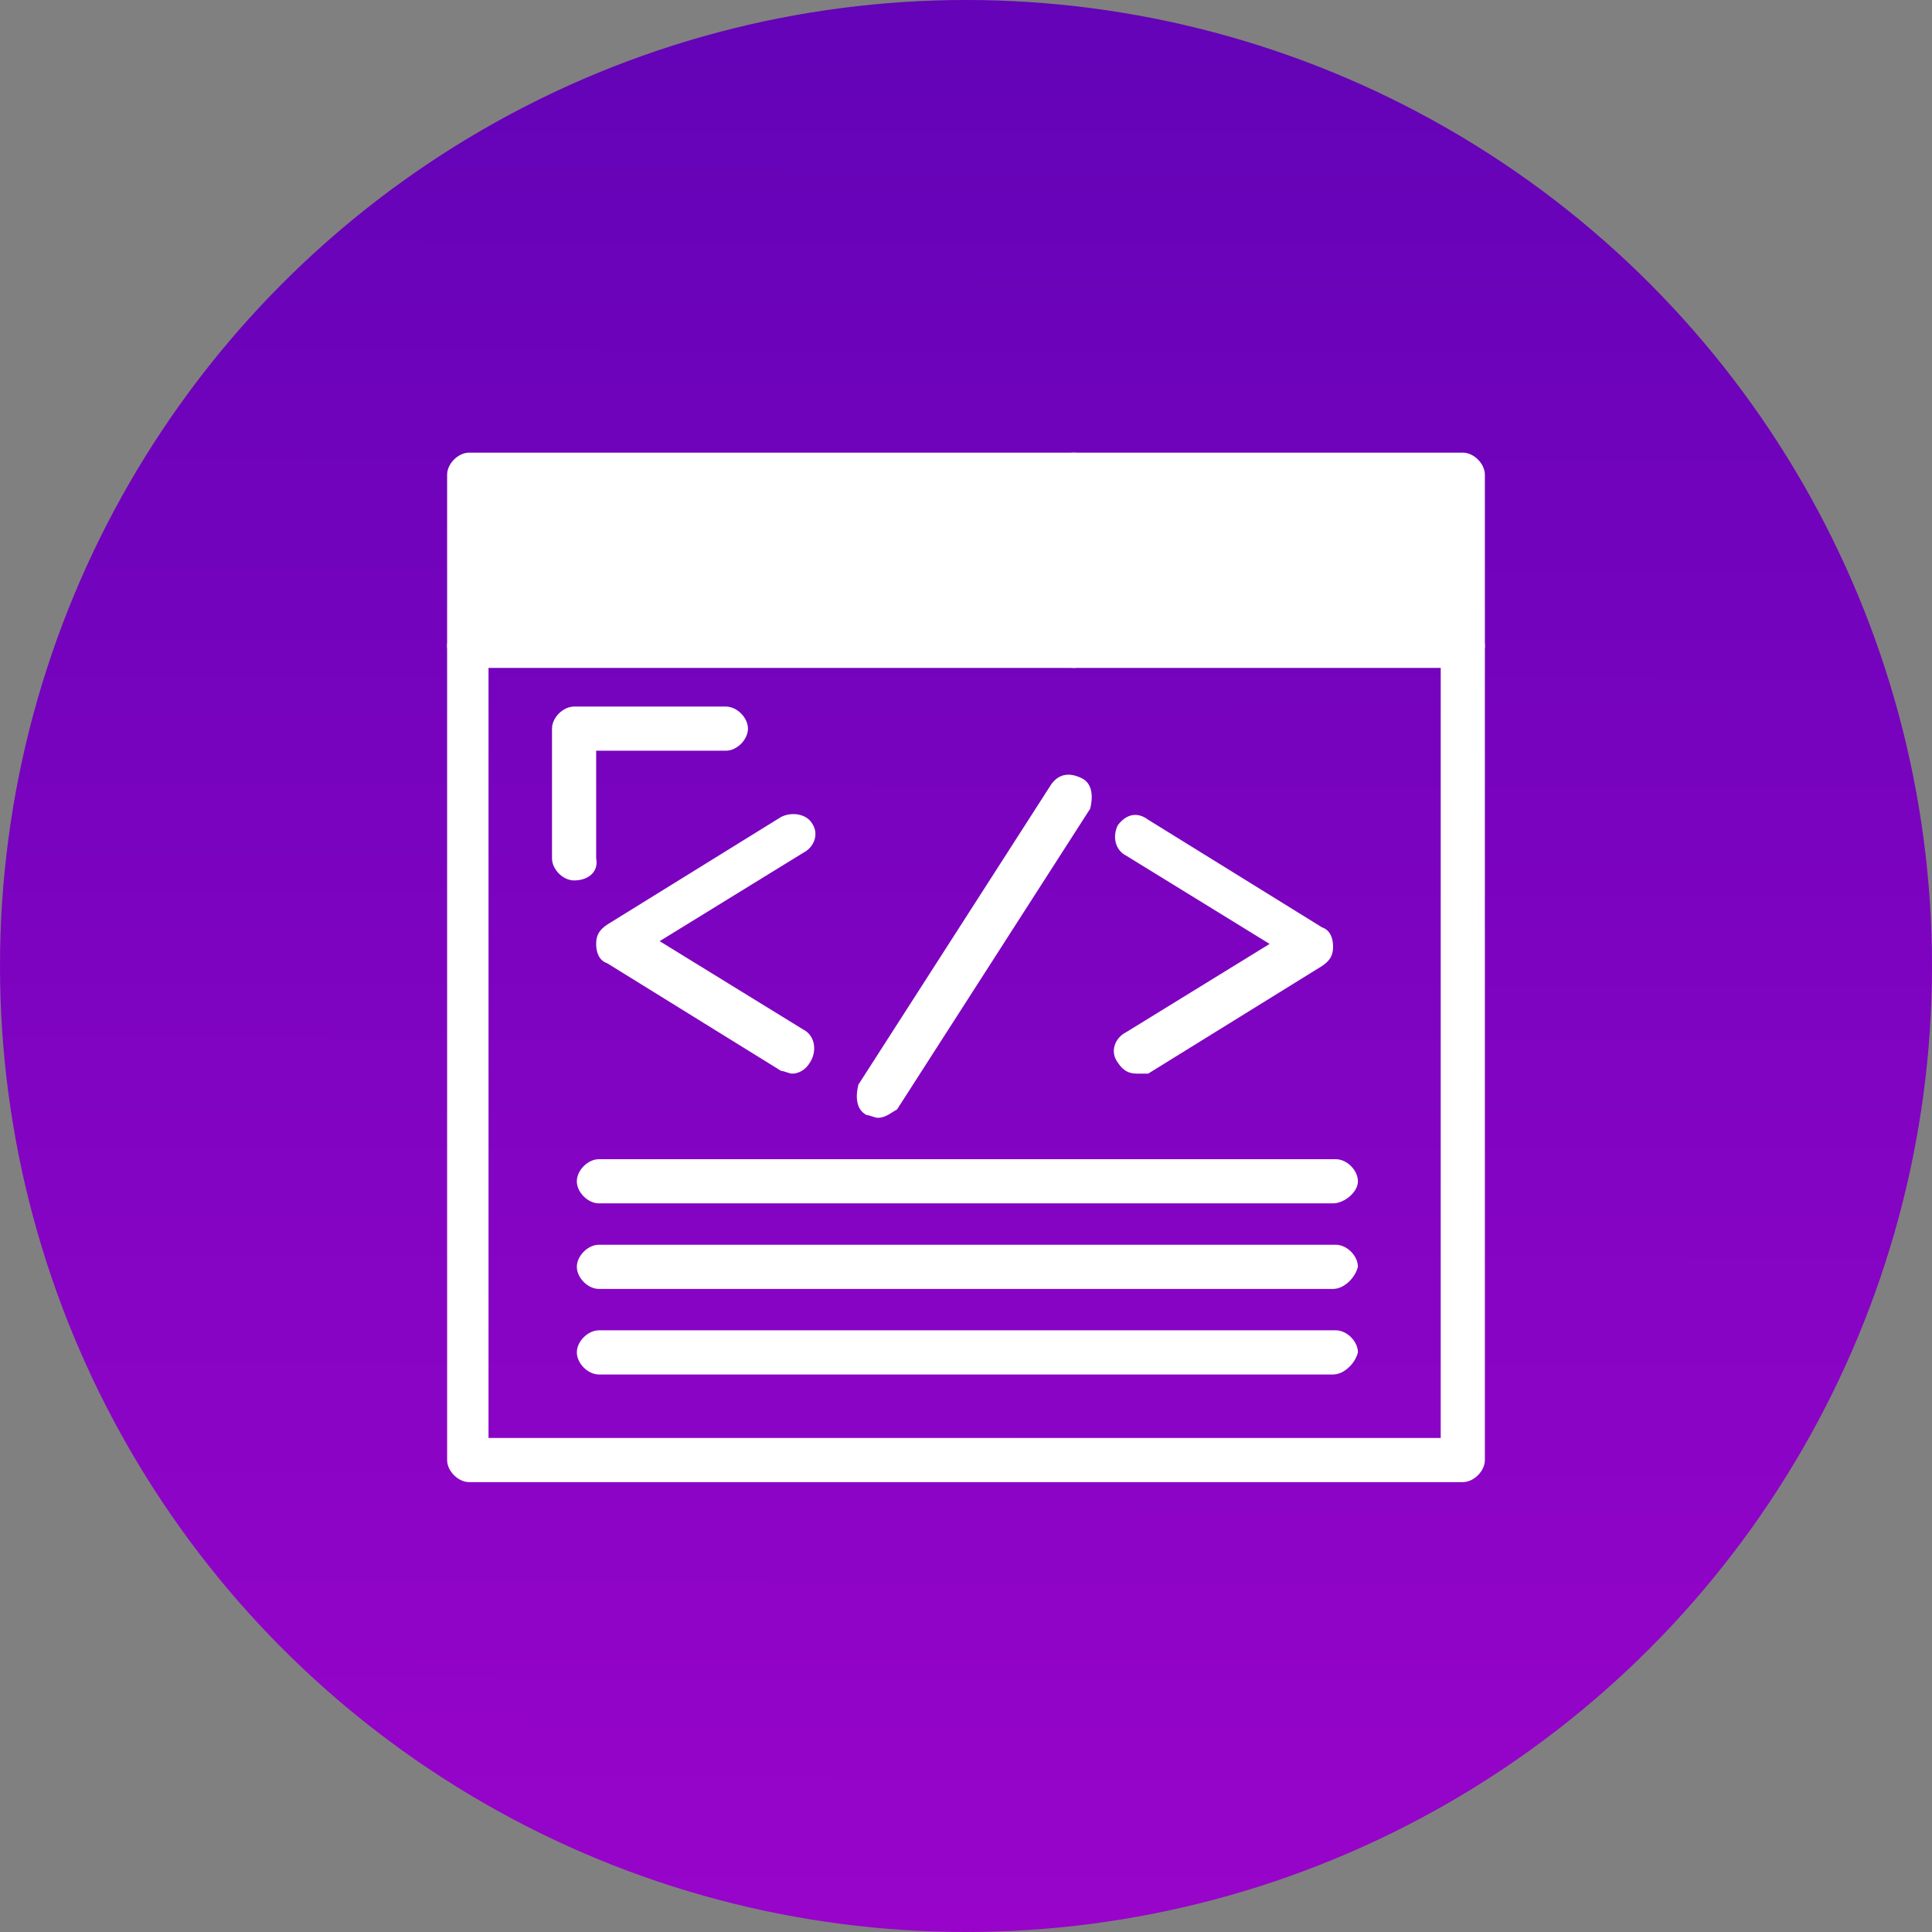
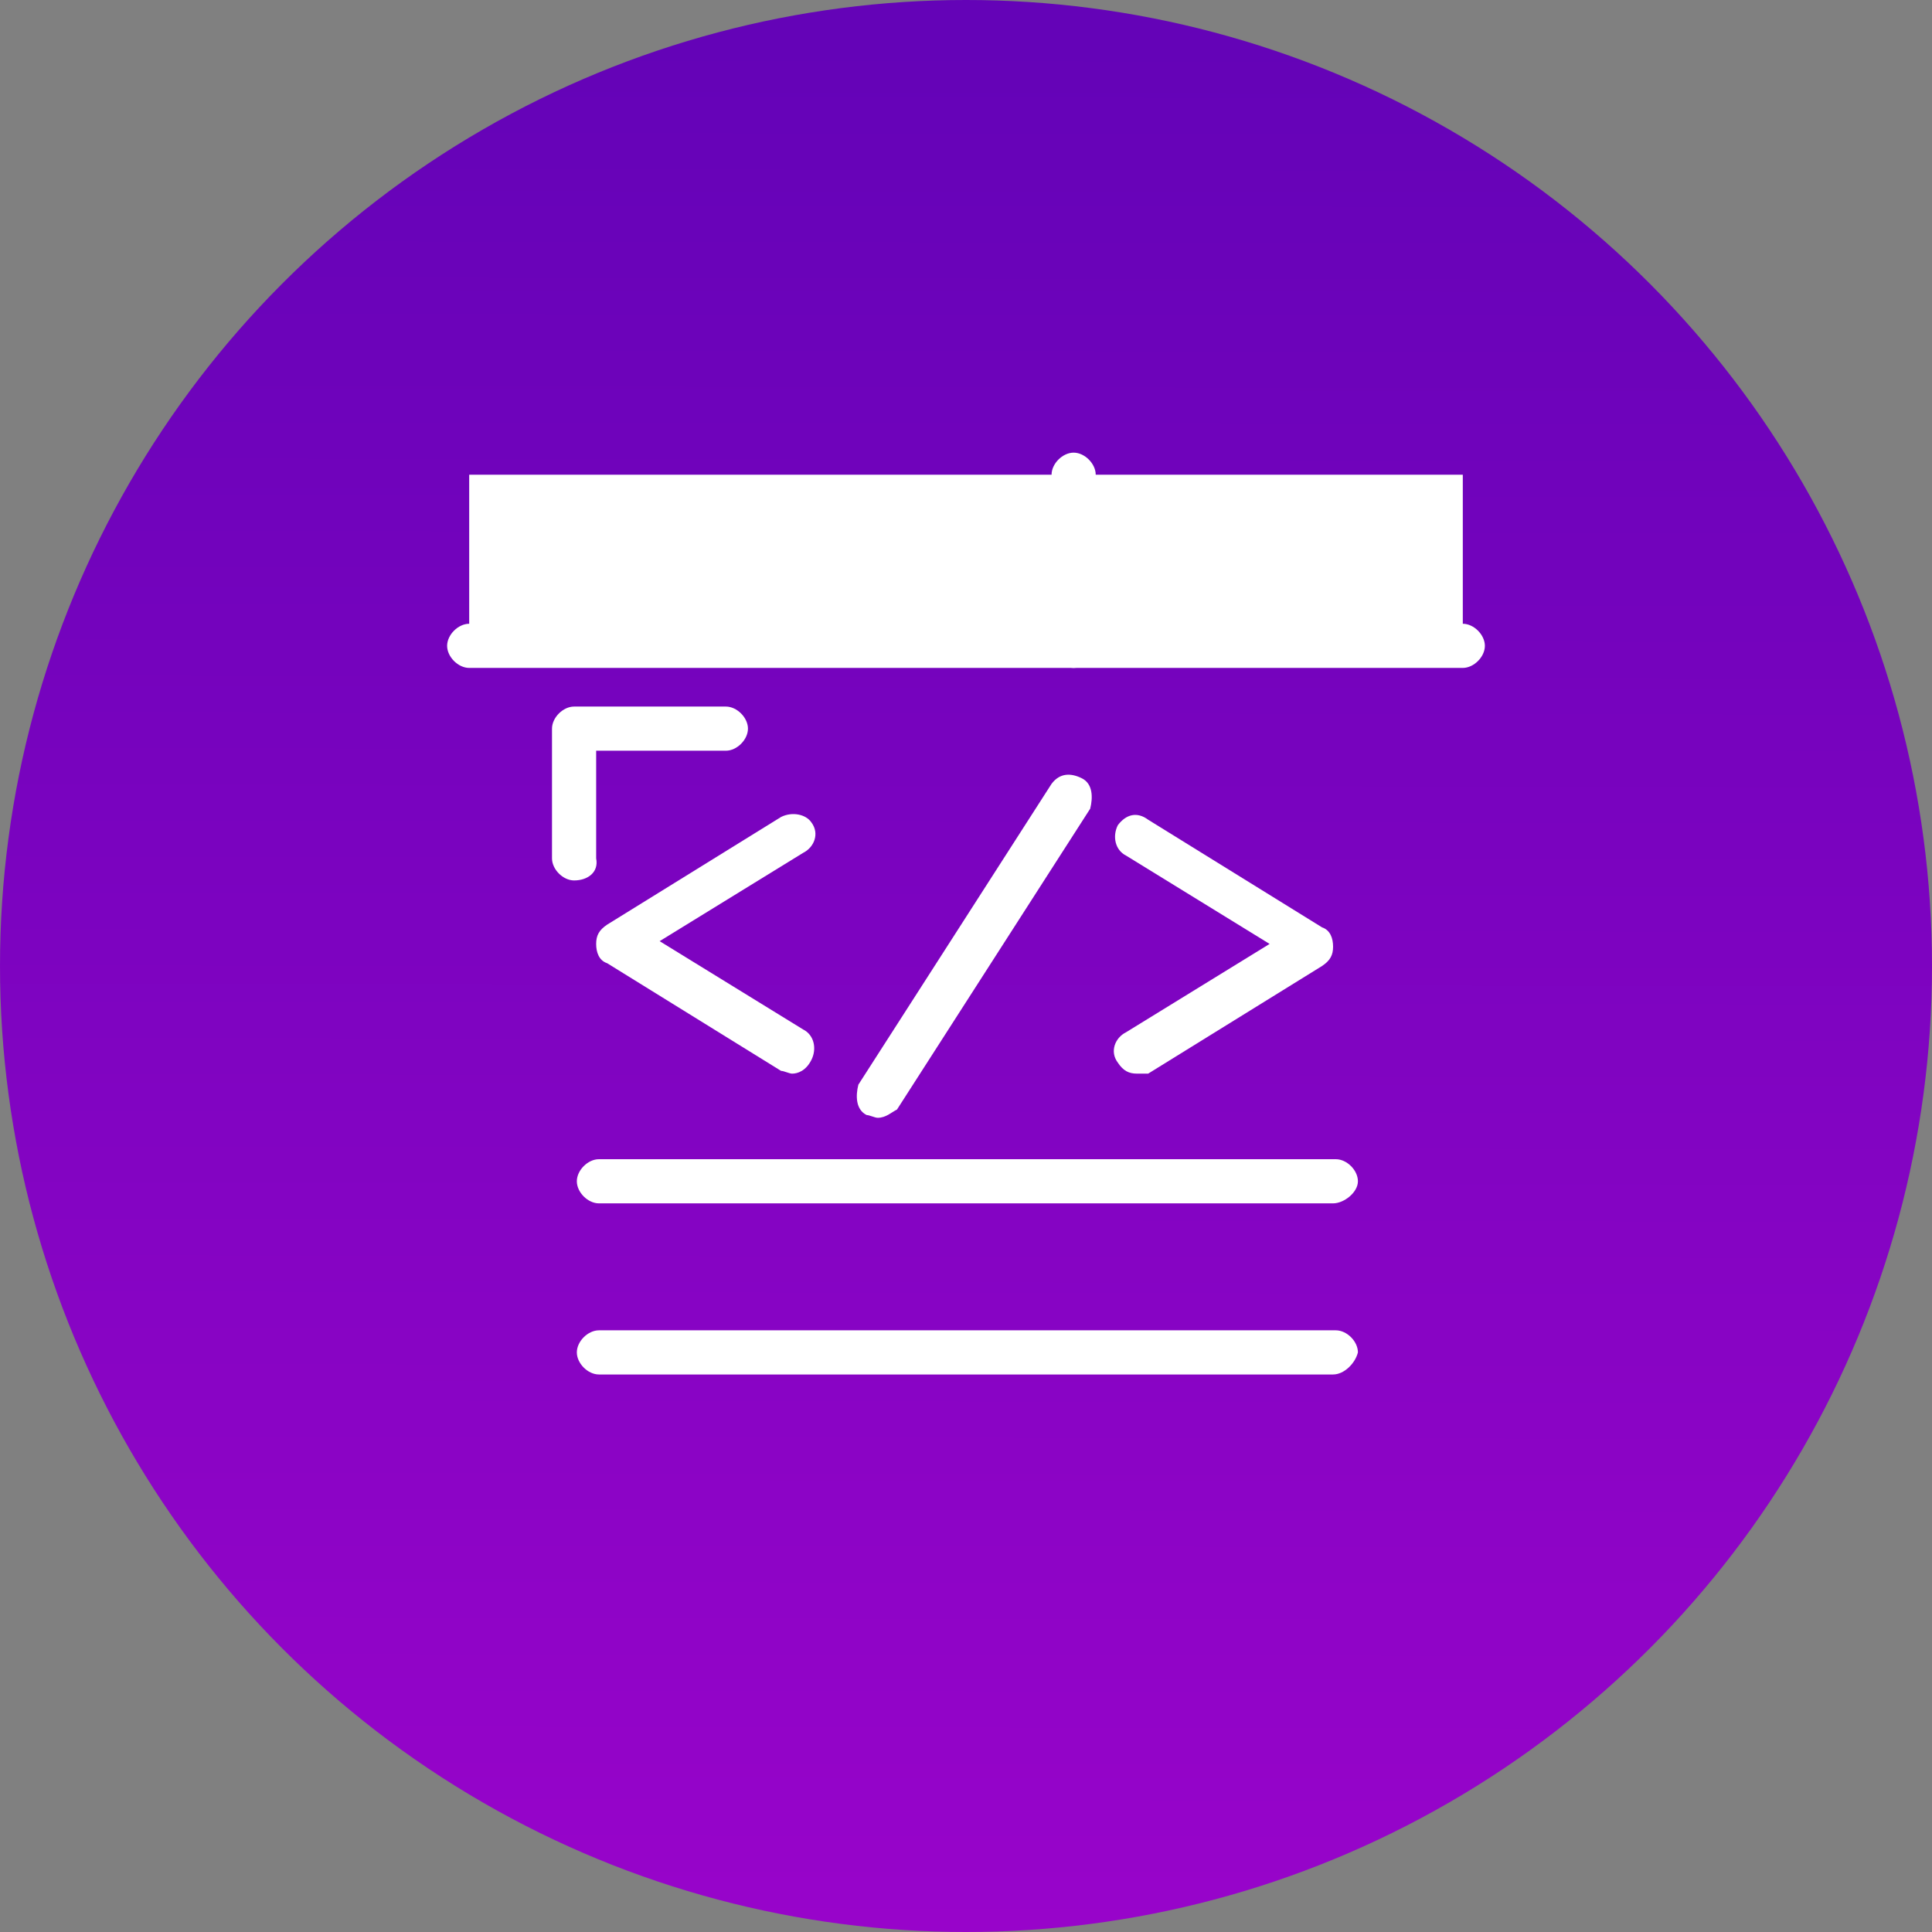
<svg xmlns="http://www.w3.org/2000/svg" version="1.1" id="Layer_1" x="0px" y="0px" viewBox="0 0 70 70" style="enable-background:new 0 0 70 70;" xml:space="preserve">
  <rect x="0" y="0" width="70" height="70" fill="#808080" stroke="none" />
  <style type="text/css">
	.st0{display:none;}
	.st1{display:inline;}
	.st2{fill:url(#Ellipse_25_00000054251203816654445800000000985155728495053235_);}
	.st3{fill:#FFFFFF;}
	.st4{fill:url(#SVGID_1_);}
	.st5{display:none;fill:#FFFFFF;}
</style>
  <g id="ecommerce" transform="translate(-405 -5008)" class="st0">
    <g id="Group_38" transform="translate(405 5008)" class="st1">
      <linearGradient id="Ellipse_25_00000170979739753518416770000004444048663548838031_" gradientUnits="userSpaceOnUse" x1="-2944.814" y1="3017.314" x2="-2944.814" y2="3016.314" gradientTransform="matrix(70 0 0 -70 206172 211212)">
        <stop offset="0" style="stop-color:#6403B7" />
        <stop offset="1" style="stop-color:#9804CA" />
      </linearGradient>
      <circle id="Ellipse_25" style="fill:url(#Ellipse_25_00000170979739753518416770000004444048663548838031_);" cx="35" cy="35" r="35" />
      <g id="_7f3e015de39977f6e7971b40c82c598d" transform="translate(11.646 10.482)">
        <g id="Group_35" transform="translate(0 0)">
          <g id="Group_34">
-             <path id="Path_133" class="st3" d="M9.6,0C9.2,0.1,8.9,0.5,8.8,0.9v47.7c0,0.5,0.4,0.9,0.9,0.9h26.5c0.5,0,0.9-0.4,0.9-0.9V0.9       c0-0.5-0.4-0.9-0.9-0.9H9.7C9.7,0,9.6,0,9.6,0z M10.6,1.8h24.7v46H10.6V1.8z M19.5,3.5v1.8h7.1V3.5L19.5,3.5z M4,12.3L3.5,13       c-0.5,0.7-1,1.5-1.3,2.4l1.5,0.8l0.4-0.8l0.1-0.1L5,13.9l0.5-0.7L4,12.3z M42,12.3l-1.5,0.9l0.5,0.7c0.5,0.7,0.9,1.5,1.3,2.3       l1.5-0.8c-0.4-0.8-0.8-1.6-1.3-2.4L42,12.3z M13.3,15.9v1.8h2.3l2.7,10.9c-0.9,0.4-1.4,1.3-1.4,2.3c0,1.5,1.1,2.7,2.6,2.7       s2.7-1.1,2.7-2.6c0,0,0-0.1,0-0.1c0-0.3-0.1-0.6-0.2-0.9h2c-0.1,0.3-0.2,0.6-0.2,0.9c0,1.5,1.1,2.7,2.6,2.7s2.7-1.1,2.7-2.6       c0,0,0-0.1,0-0.1c0-1.3-1-2.4-2.3-2.6c-0.1,0-0.1,0-0.2-0.1h-6.7l-0.4-1.8h8.3c0.4,0,0.7-0.3,0.8-0.6l2.3-7.1       c0.1-0.5-0.2-1-0.7-1.1c-0.1,0-0.1,0-0.2,0H17.4l-0.3-1.1c-0.1-0.4-0.4-0.6-0.8-0.7L13.3,15.9L13.3,15.9z M1.4,17.1L1.1,18       c-0.2,0.6-0.3,1.2-0.5,1.8l-0.2,0.9L2.2,21l0.2-0.9l0.2-0.7l0.3-0.9l0.3-0.8L1.4,17.1z M44.6,17.1l-1.7,0.6l0.3,0.8l0.3,0.9       l0.2,0.7l0.2,0.9l1.7-0.4l-0.2-0.9c-0.1-0.6-0.3-1.2-0.5-1.8L44.6,17.1z M17.8,19.4h11l-0.6,1.8h-5.5V23h4.9l-0.6,1.8h-8.1       L17.8,19.4z M0.1,22.5l-0.1,0.9C0,24,0,24.6,0,25.2v0.9h1.8v-2.2l0.1-0.4l0.1-0.9L0.1,22.5z M45.9,22.5l-1.8,0.1l0.1,0.9       l0.1,0.4v2.2H46v-0.9c0-0.6,0-1.2-0.1-1.8L45.9,22.5z M1.9,27.6L0.2,28l0.2,0.9c0.1,0.6,0.3,1.2,0.5,1.8l0.2,0.9L2.8,31       l-0.3-0.8l-0.1-0.4l-0.3-1.2L1.9,27.6z M44,27.6l-0.2,0.9l-0.3,1.2l-0.1,0.4L43.2,31l1.7,0.6l0.3-0.9c0.1-0.6,0.3-1.2,0.4-1.8       l0.2-0.9L44,27.6z M19.2,30.1h0.2c0.4,0.1,0.7,0.5,0.7,0.9s-0.5,0.7-0.9,0.7s-0.7-0.5-0.7-0.9C18.6,30.4,18.8,30.1,19.2,30.1z        M26.4,30.1c0.5,0,0.9,0.4,0.9,0.9c0,0.5-0.4,0.9-0.9,0.9c-0.5,0-0.9-0.4-0.9-0.9c0,0,0,0,0,0C25.5,30.5,25.9,30.1,26.4,30.1       C26.3,30.1,26.4,30.1,26.4,30.1L26.4,30.1z M3.4,32.5l-1.5,0.8l0.4,0.8c0.2,0.6,0.5,1.1,0.8,1.6l0.4,0.8L5,35.6l-0.4-0.8       L4,33.9l-0.3-0.6L3.4,32.5z M42.6,32.5l-0.4,0.8l-0.3,0.6l-0.6,0.9l-0.4,0.8l1.5,0.9l0.4-0.8c0.3-0.5,0.6-1.1,0.9-1.6l0.4-0.8       L42.6,32.5z M22.7,42.4c-1.1,0.1-1.8,1-1.8,2c0.1,1.1,1,1.8,2,1.8s1.8-1,1.8-2c-0.1-0.9-0.8-1.7-1.8-1.8       C22.9,42.4,22.8,42.4,22.7,42.4z" />
-           </g>
+             </g>
        </g>
      </g>
    </g>
  </g>
  <linearGradient id="SVGID_1_" gradientUnits="userSpaceOnUse" x1="35.053" y1="1.563" x2="34.945" y2="69.809">
    <stop offset="0" style="stop-color:#6403B7" />
    <stop offset="1" style="stop-color:#9804CA" />
  </linearGradient>
  <circle class="st4" cx="35" cy="35" r="35" />
  <g id="_x31_522_x2C__Browser_x2C__coding_x2C__web_content_x2C__web_design_x2C__web_development">
    <g>
      <rect x="38.9" y="17.2" class="st3" width="14.1" height="6.2" />
      <rect x="17" y="17.2" class="st3" width="22" height="6.2" />
      <polygon class="st5" points="53,23.4 53,52.9 17,52.9 17,23.4 38.9,23.4   " />
      <path class="st3" d="M49.1,19.5c0.4,0,0.8,0.4,0.8,0.8c0,0.4-0.4,0.8-0.8,0.8c-0.4,0-0.8-0.4-0.8-0.8    C48.3,19.9,48.7,19.5,49.1,19.5z" />
      <path class="st3" d="M46,19.5c0.4,0,0.8,0.4,0.8,0.8c0,0.4-0.4,0.8-0.8,0.8c-0.4,0-0.8-0.4-0.8-0.8C45.2,19.9,45.5,19.5,46,19.5z" />
      <path class="st3" d="M42.8,19.5c0.4,0,0.8,0.4,0.8,0.8c0,0.4-0.4,0.8-0.8,0.8S42,20.8,42,20.3C42.1,19.9,42.4,19.5,42.8,19.5z" />
-       <path class="st3" d="M53,53.7H17c-0.4,0-0.8-0.4-0.8-0.8V17.2c0-0.4,0.4-0.8,0.8-0.8H53c0.4,0,0.8,0.4,0.8,0.8v35.7    C53.8,53.3,53.4,53.7,53,53.7z M17.7,52.1h34.5V18H17.7V52.1z" />
      <path class="st3" d="M53,24.2H17c-0.4,0-0.8-0.4-0.8-0.8c0-0.4,0.4-0.8,0.8-0.8H53c0.4,0,0.8,0.4,0.8,0.8    C53.8,23.8,53.4,24.2,53,24.2z" />
      <path class="st3" d="M38.9,24.2c-0.4,0-0.8-0.4-0.8-0.8v-6.2c0-0.4,0.4-0.8,0.8-0.8c0.4,0,0.8,0.4,0.8,0.8v6.2    C39.7,23.8,39.3,24.2,38.9,24.2z" />
      <path class="st3" d="M20.8,31.9c-0.4,0-0.8-0.4-0.8-0.8v-4.7c0-0.4,0.4-0.8,0.8-0.8h5.5c0.4,0,0.8,0.4,0.8,0.8    c0,0.4-0.4,0.8-0.8,0.8h-4.7v3.9C21.7,31.6,21.3,31.9,20.8,31.9z" />
      <path class="st3" d="M48.3,43.6H21.7c-0.4,0-0.8-0.4-0.8-0.8s0.4-0.8,0.8-0.8h26.7c0.4,0,0.8,0.4,0.8,0.8S48.7,43.6,48.3,43.6z" />
-       <path class="st3" d="M48.3,46.7H21.7c-0.4,0-0.8-0.4-0.8-0.8s0.4-0.8,0.8-0.8h26.7c0.4,0,0.8,0.4,0.8,0.8    C49.1,46.3,48.7,46.7,48.3,46.7z" />
      <path class="st3" d="M48.3,49.8H21.7c-0.4,0-0.8-0.4-0.8-0.8c0-0.4,0.4-0.8,0.8-0.8h26.7c0.4,0,0.8,0.4,0.8,0.8    C49.1,49.4,48.7,49.8,48.3,49.8z" />
      <path class="st3" d="M28.7,38.9c-0.1,0-0.3-0.1-0.4-0.1L22,34.9c-0.3-0.1-0.4-0.4-0.4-0.7s0.1-0.5,0.4-0.7l6.3-3.9    c0.4-0.2,0.9-0.1,1.1,0.2c0.3,0.4,0.1,0.9-0.3,1.1l-5.2,3.2l5.2,3.2c0.4,0.2,0.5,0.7,0.3,1.1C29.2,38.8,28.9,38.9,28.7,38.9z" />
      <path class="st3" d="M41.2,38.9c-0.3,0-0.5-0.1-0.7-0.4c-0.3-0.4-0.1-0.9,0.3-1.1l5.2-3.2l-5.2-3.2c-0.4-0.2-0.5-0.7-0.3-1.1    c0.3-0.4,0.7-0.5,1.1-0.2l6.3,3.9c0.3,0.1,0.4,0.4,0.4,0.7s-0.1,0.5-0.4,0.7l-6.3,3.9C41.6,38.9,41.4,38.9,41.2,38.9z" />
      <path class="st3" d="M31.8,40.5c-0.1,0-0.3-0.1-0.4-0.1c-0.4-0.2-0.4-0.7-0.3-1.1l7-10.9c0.3-0.4,0.7-0.4,1.1-0.2    c0.4,0.2,0.4,0.7,0.3,1.1l-7,10.9C32.3,40.3,32.1,40.5,31.8,40.5z" />
    </g>
  </g>
</svg>